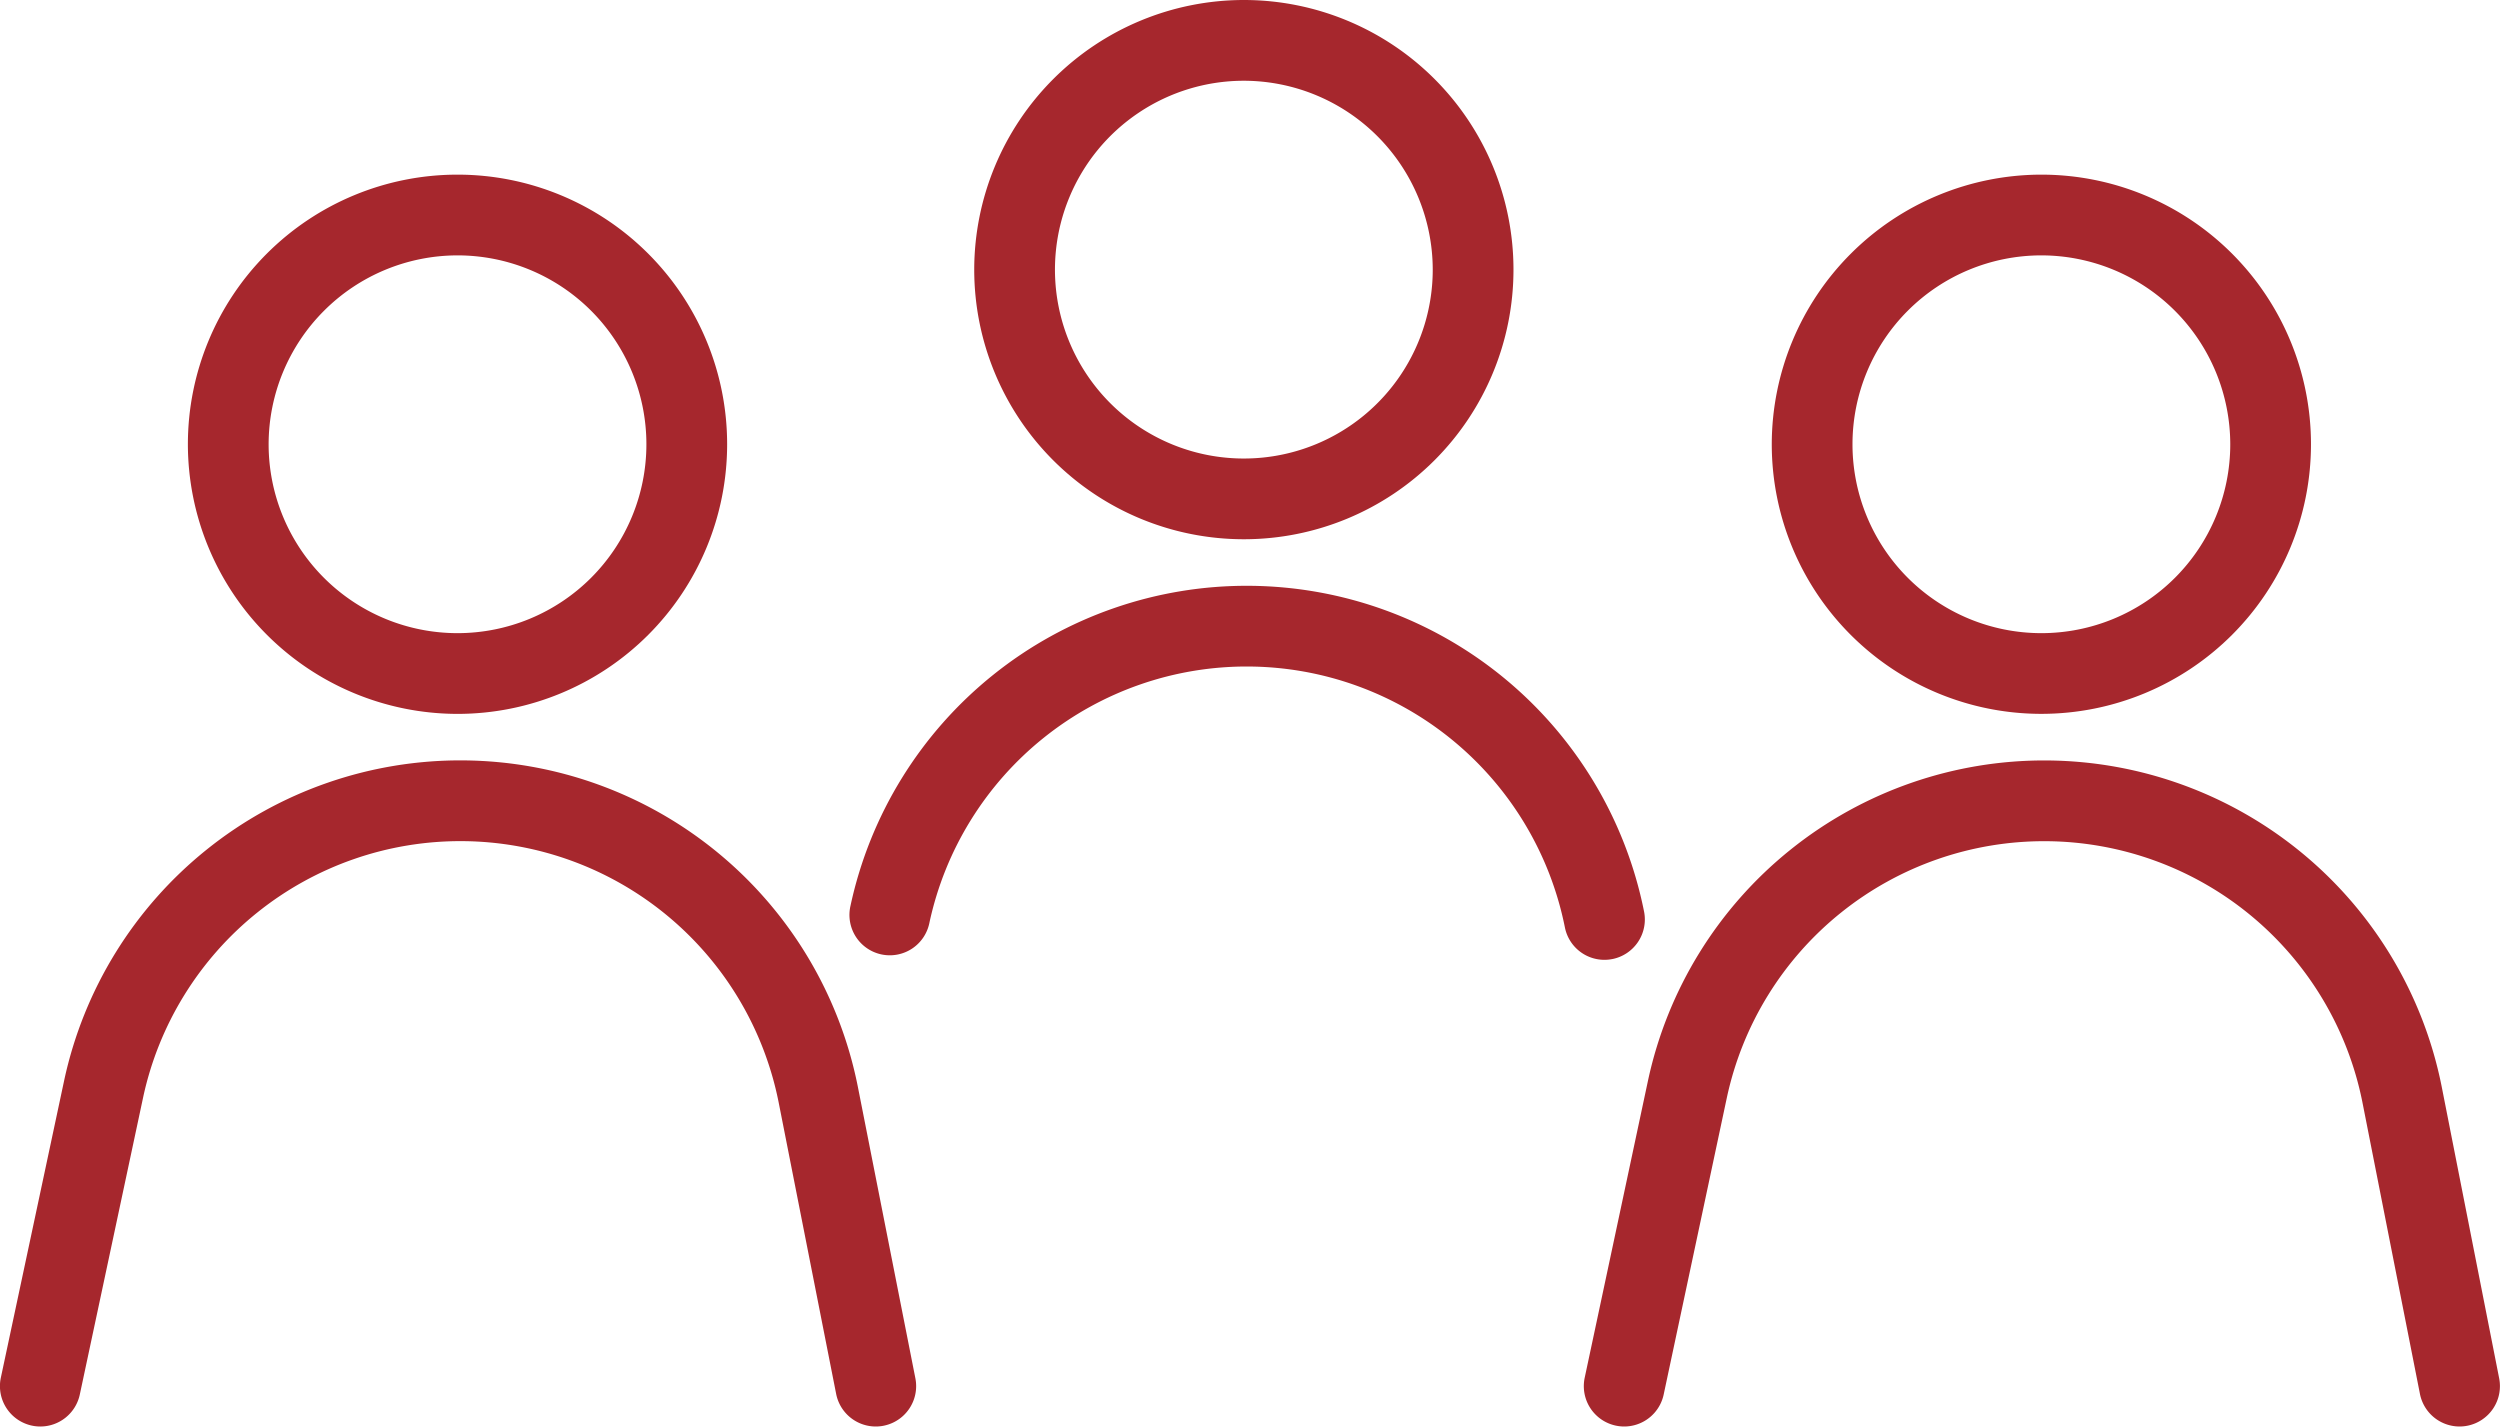
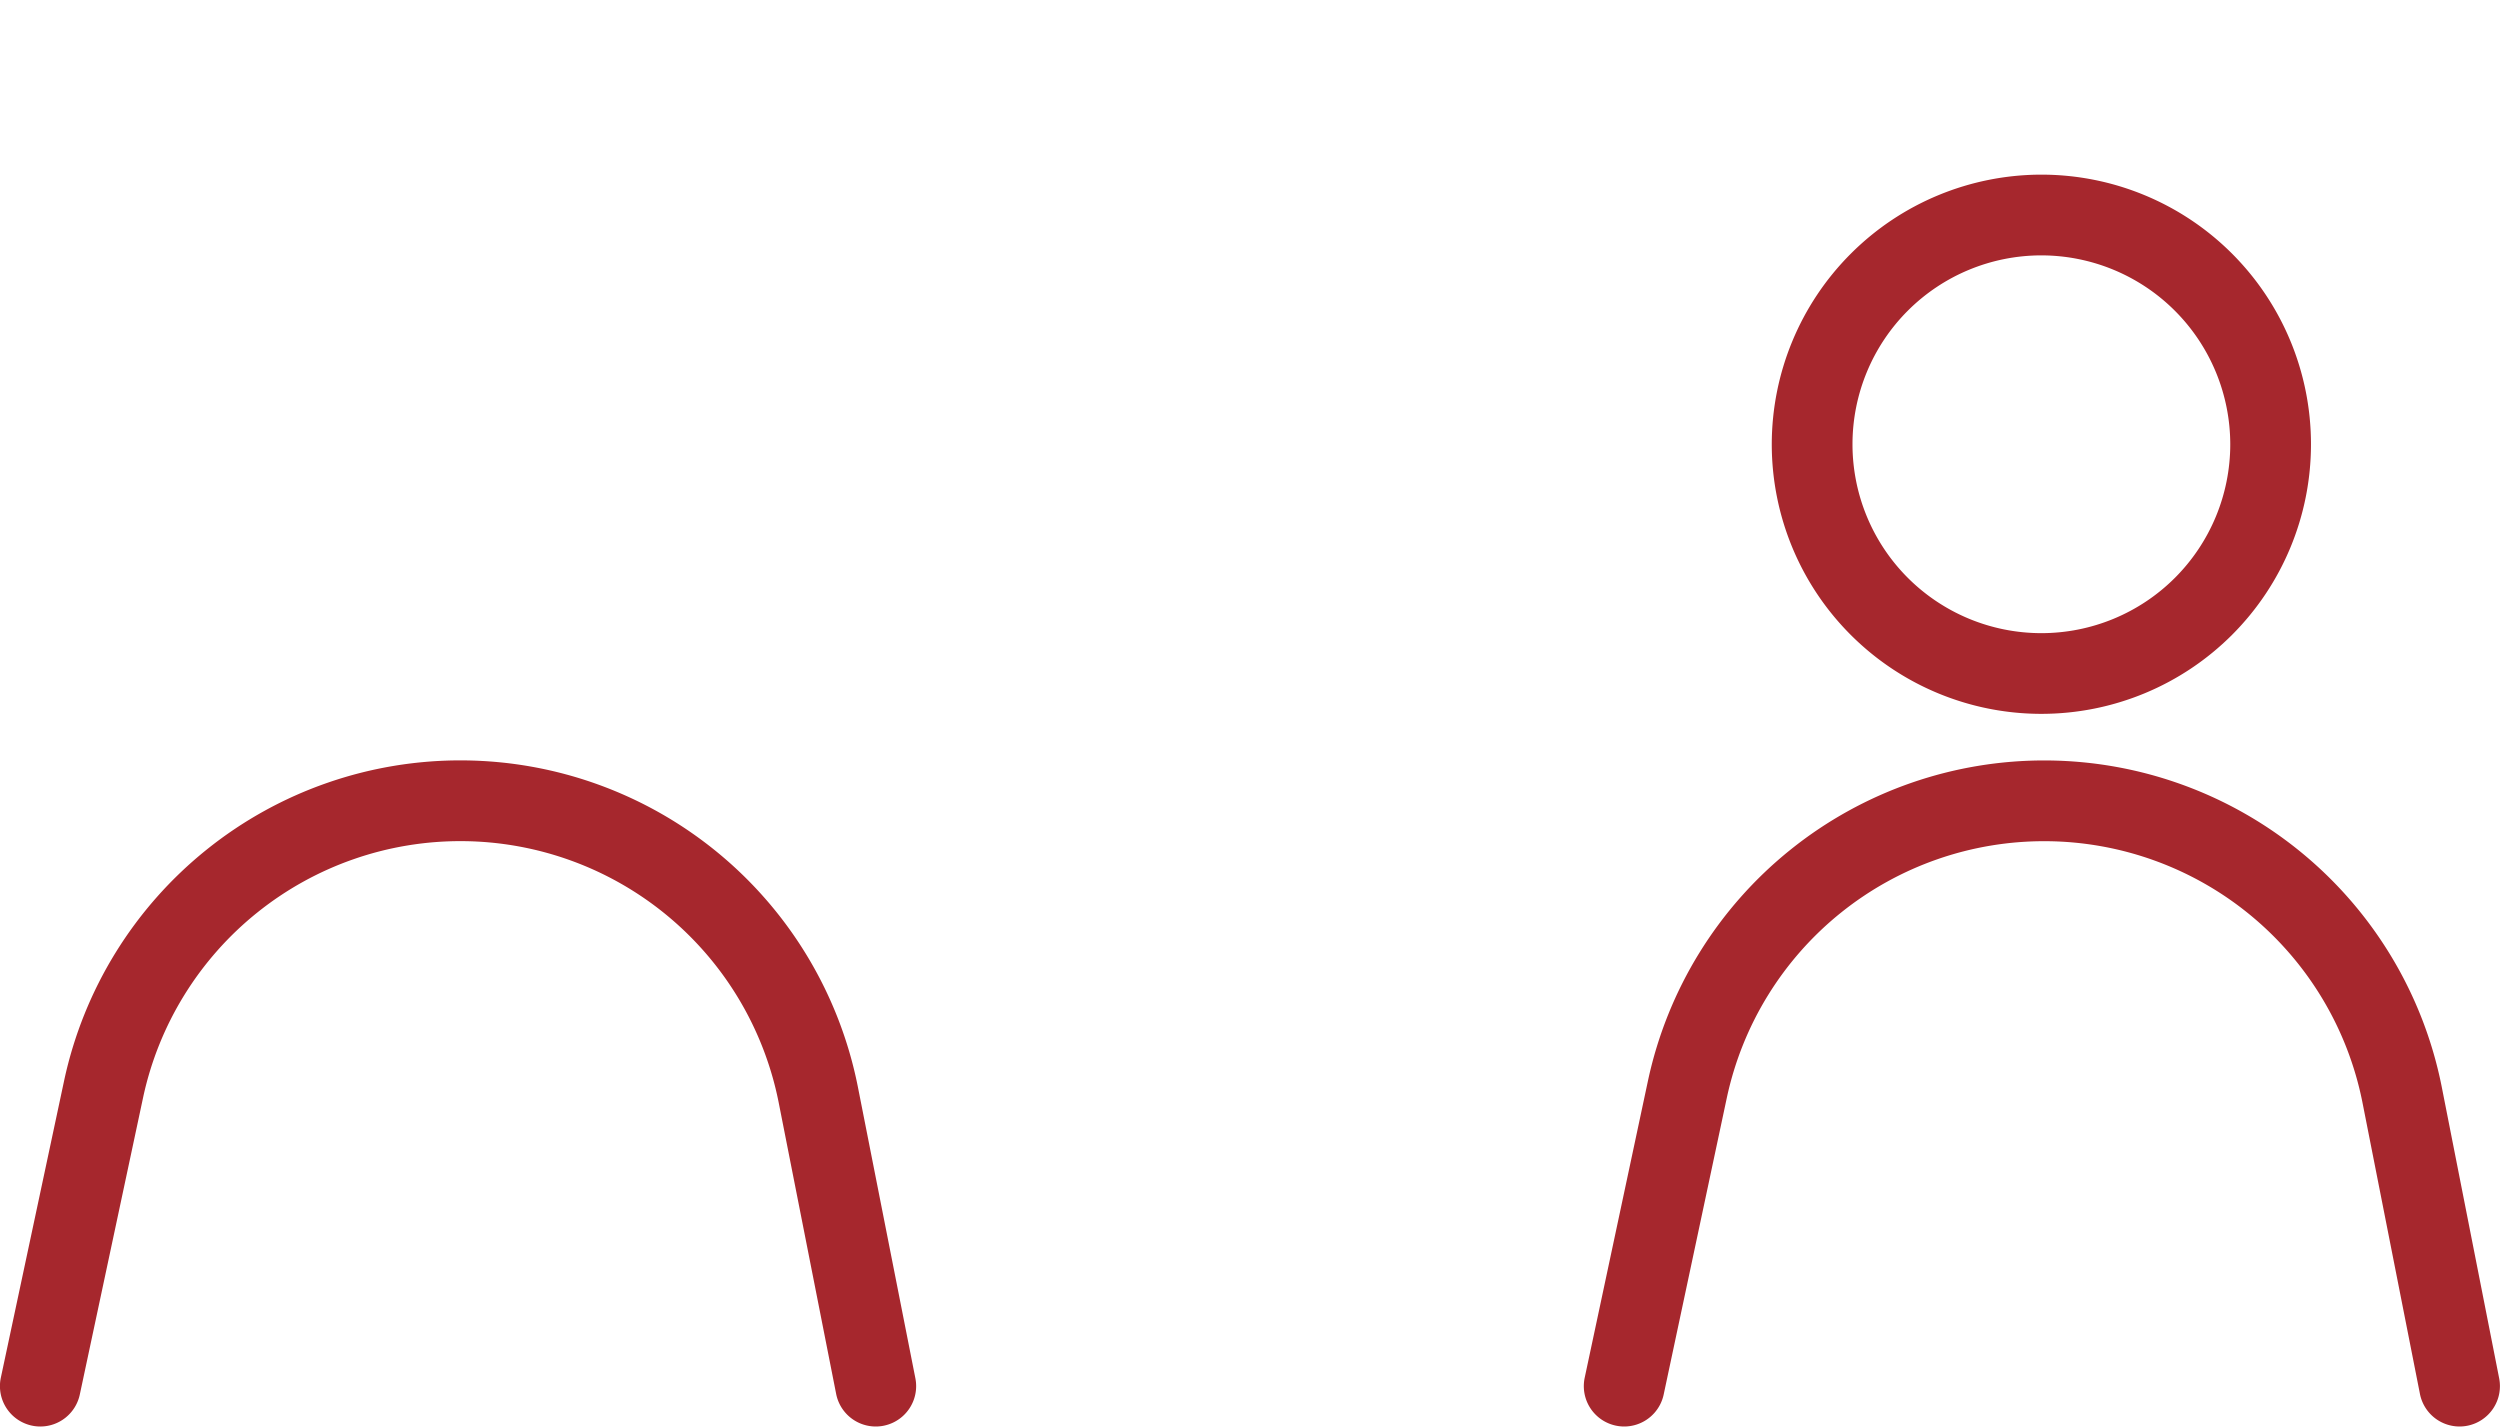
<svg xmlns="http://www.w3.org/2000/svg" width="150.052" height="85.62" viewBox="0 0 150.052 85.62">
  <g id="Grupo_75" data-name="Grupo 75" transform="translate(-976.889 -887.059)">
-     <path id="Trazado_261" data-name="Trazado 261" d="M1035.363,903.242a16.183,16.183,0,1,0,16.183-16.183A16.2,16.2,0,0,0,1035.363,903.242Zm27.52,0a11.337,11.337,0,1,1-11.337-11.336A11.35,11.35,0,0,1,1062.883,903.242Z" fill="#a6272d" />
-     <path id="Trazado_262" data-name="Trazado 262" d="M1073.667,944.622a2.423,2.423,0,0,0,1.9-2.851,24.324,24.324,0,0,0-47.631-.345,2.423,2.423,0,1,0,4.737,1.019,19.478,19.478,0,0,1,38.142.276,2.418,2.418,0,0,0,2.851,1.9Z" fill="#a6272d" />
    <path id="Trazado_263" data-name="Trazado 263" d="M1083.232,913.724a16.182,16.182,0,1,0,16.182-16.183A16.2,16.2,0,0,0,1083.232,913.724Zm27.519,0a11.337,11.337,0,1,1-11.337-11.337A11.349,11.349,0,0,1,1110.751,913.724Z" fill="#a6272d" />
    <path id="Trazado_264" data-name="Trazado 264" d="M1123.436,952.253a24.324,24.324,0,0,0-47.632-.339l-3.8,17.837a2.423,2.423,0,1,0,4.74,1.009l3.795-17.832a19.478,19.478,0,0,1,38.14.269l3.457,17.527a2.423,2.423,0,1,0,4.755-.937Z" fill="#a6272d" />
-     <path id="Trazado_265" data-name="Trazado 265" d="M1004.349,929.907a16.183,16.183,0,1,0-16.183-16.183A16.2,16.2,0,0,0,1004.349,929.907Zm0-27.52a11.337,11.337,0,1,1-11.337,11.337A11.35,11.35,0,0,1,1004.349,902.387Z" fill="#a6272d" />
    <path id="Trazado_266" data-name="Trazado 266" d="M1028.371,952.253a24.323,24.323,0,0,0-47.632-.339l-3.8,17.837a2.424,2.424,0,0,0,1.865,2.875,2.454,2.454,0,0,0,.507.053,2.424,2.424,0,0,0,2.368-1.919l3.8-17.832a19.477,19.477,0,0,1,38.14.27l3.457,17.527a2.423,2.423,0,1,0,4.755-.939Z" fill="#a6272d" />
  </g>
</svg>